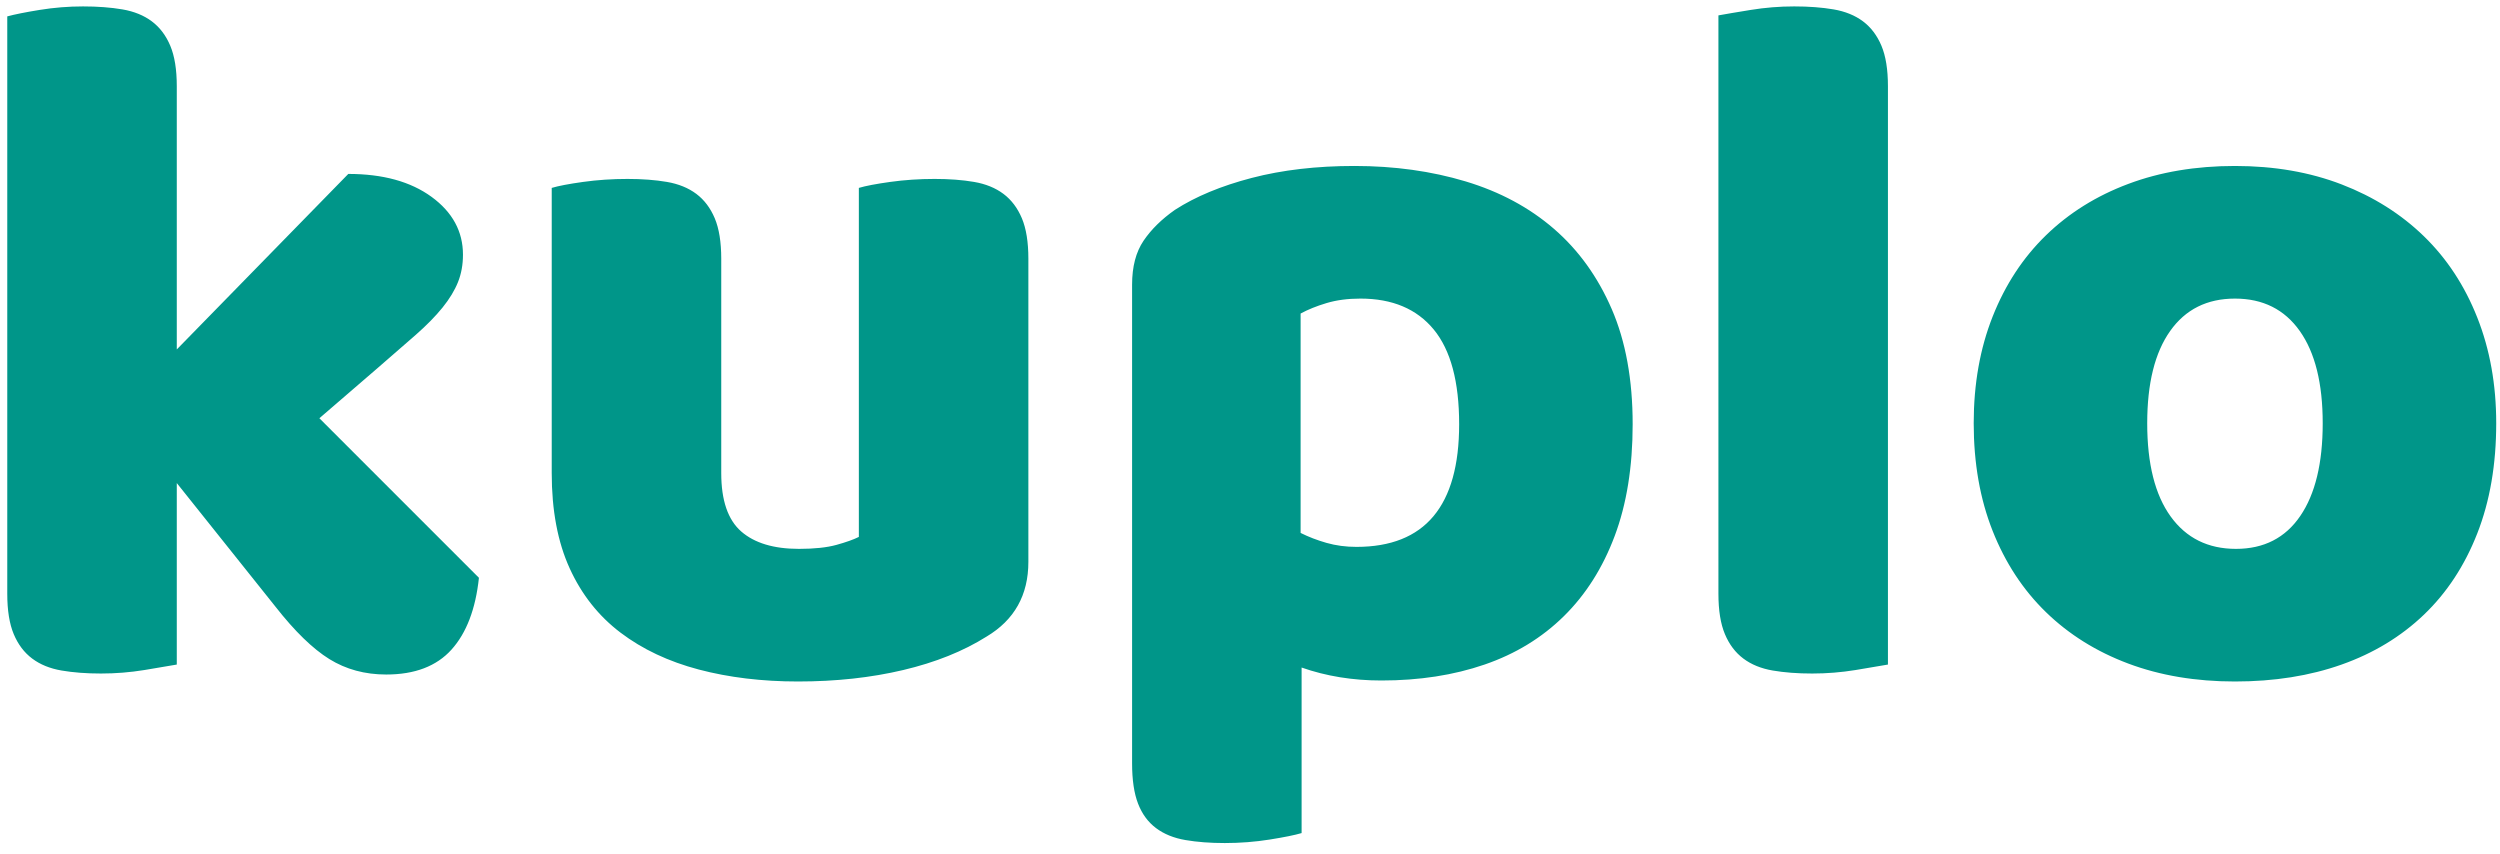
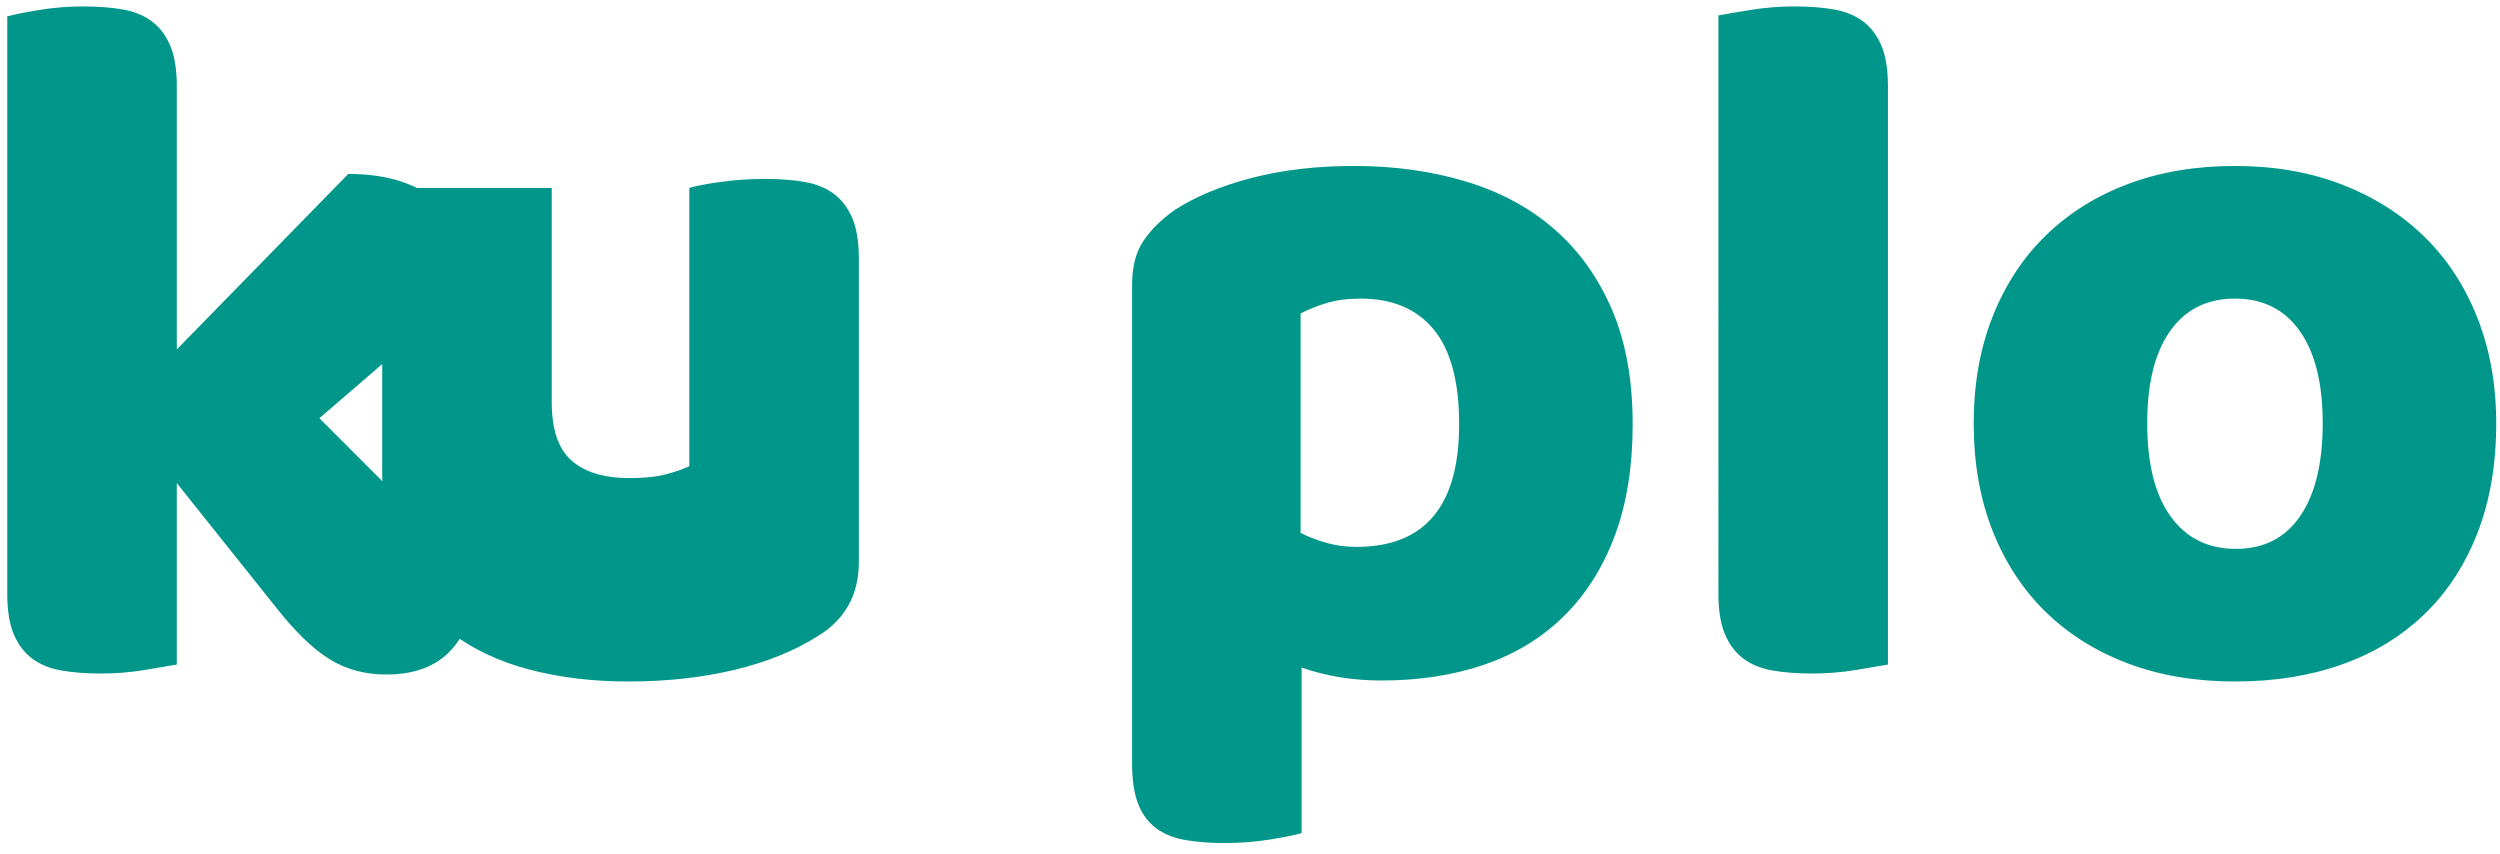
<svg xmlns="http://www.w3.org/2000/svg" xml:space="preserve" style="fill-rule:evenodd;clip-rule:evenodd;stroke-linejoin:round;stroke-miterlimit:2" viewBox="0 0 161 55">
-   <path d="M65.843 143.349c-.214 2.012-.803 3.553-1.766 4.624-.963 1.07-2.365 1.605-4.206 1.605-1.37 0-2.59-.332-3.661-.995-1.07-.664-2.226-1.788-3.468-3.372l-6.357-7.963v11.688c-.471.085-1.167.203-2.087.353-.921.15-1.852.225-2.794.225s-1.787-.064-2.536-.193c-.75-.128-1.381-.385-1.895-.771-.514-.385-.91-.909-1.188-1.573-.278-.663-.417-1.53-.417-2.601v-37.182c.471-.128 1.166-.268 2.087-.417.92-.15 1.851-.225 2.793-.225.942 0 1.788.064 2.537.192.749.129 1.381.386 1.894.771.514.385.91.91 1.188 1.573.279.664.418 1.531.418 2.601v16.954L57.43 117.34c2.227 0 4.014.493 5.363 1.477 1.348.985 2.022 2.227 2.022 3.725 0 .642-.107 1.231-.321 1.766-.214.535-.545 1.081-.995 1.638-.45.556-1.027 1.145-1.734 1.766-.706.62-1.53 1.338-2.472 2.151l-3.725 3.211 10.275 10.275Zm4.688-25.109c.428-.129 1.102-.257 2.023-.386.92-.128 1.873-.192 2.857-.192.942 0 1.788.064 2.537.192.749.129 1.381.386 1.895.771.513.385.909.91 1.188 1.573.278.664.417 1.531.417 2.601v13.807c0 1.755.428 3.007 1.284 3.757.857.749 2.098 1.123 3.725 1.123.985 0 1.787-.085 2.408-.256.621-.172 1.103-.343 1.445-.514V118.24c.428-.129 1.102-.257 2.023-.386.92-.128 1.873-.192 2.858-.192.942 0 1.787.064 2.536.192.749.129 1.381.386 1.895.771.513.385.909.91 1.188 1.573.278.664.417 1.531.417 2.601v19.522c0 2.141-.899 3.746-2.697 4.817-1.498.942-3.286 1.659-5.362 2.151-2.077.492-4.335.738-6.775.738-2.312 0-4.442-.256-6.39-.77-1.948-.514-3.628-1.306-5.041-2.376-1.413-1.071-2.505-2.451-3.275-4.142-.771-1.691-1.156-3.736-1.156-6.133V118.24Zm51.695-1.413c2.569 0 4.956.332 7.161.995 2.205.664 4.099 1.68 5.683 3.05 1.584 1.37 2.826 3.094 3.725 5.17s1.348 4.549 1.348 7.417c0 2.74-.385 5.138-1.156 7.193-.77 2.055-1.862 3.778-3.275 5.169-1.413 1.392-3.114 2.43-5.105 3.115-1.991.685-4.206 1.027-6.647 1.027-1.841 0-3.553-.278-5.137-.835v10.661c-.428.128-1.113.267-2.055.417-.942.15-1.905.225-2.89.225-.942 0-1.787-.064-2.536-.193-.75-.128-1.381-.385-1.895-.77-.514-.386-.899-.91-1.156-1.574-.257-.663-.385-1.53-.385-2.601v-30.824c0-1.156.246-2.098.738-2.826.493-.728 1.167-1.391 2.023-1.991 1.327-.856 2.976-1.541 4.945-2.055 1.969-.513 4.174-.77 6.614-.77Zm.129 24.531c4.41 0 6.614-2.633 6.614-7.899 0-2.74-.545-4.773-1.637-6.101-1.092-1.327-2.665-1.99-4.72-1.99-.814 0-1.541.096-2.184.289-.642.192-1.198.417-1.669.674v14.128c.513.257 1.07.471 1.669.642.6.171 1.242.257 1.927.257Zm34.228 7.578c-.471.085-1.166.203-2.087.353-.92.15-1.852.225-2.793.225-.942 0-1.788-.064-2.537-.193-.749-.128-1.381-.385-1.894-.771-.514-.385-.91-.909-1.188-1.573-.279-.663-.418-1.53-.418-2.601V107.13c.471-.086 1.167-.204 2.087-.353.921-.15 1.852-.225 2.794-.225s1.787.064 2.536.192c.749.129 1.381.386 1.895.771.513.385.909.91 1.188 1.573.278.664.417 1.531.417 2.601v37.247Zm39.173-15.541c0 2.654-.406 5.02-1.22 7.096-.813 2.076-1.959 3.821-3.436 5.234-1.477 1.413-3.243 2.483-5.298 3.211-2.055.728-4.345 1.091-6.871 1.091-2.526 0-4.816-.385-6.871-1.155-2.055-.771-3.821-1.873-5.298-3.308-1.477-1.434-2.622-3.178-3.436-5.233-.813-2.055-1.22-4.367-1.22-6.936 0-2.526.407-4.816 1.22-6.871.814-2.055 1.959-3.8 3.436-5.234 1.477-1.434 3.243-2.537 5.298-3.307 2.055-.771 4.345-1.156 6.871-1.156 2.526 0 4.816.396 6.871 1.188 2.055.792 3.821 1.905 5.298 3.339 1.477 1.434 2.623 3.179 3.436 5.234.814 2.055 1.22 4.324 1.22 6.807Zm-22.476 0c0 2.612.503 4.613 1.509 6.004 1.006 1.392 2.408 2.087 4.206 2.087 1.798 0 3.179-.706 4.142-2.119.964-1.413 1.445-3.403 1.445-5.972 0-2.569-.492-4.549-1.477-5.94-.984-1.392-2.376-2.087-4.174-2.087-1.798 0-3.189.695-4.174 2.087-.985 1.391-1.477 3.371-1.477 5.94Z" style="fill:#009689;fill-rule:nonzero" transform="translate(-35 -106.139)" />
+   <path d="M65.843 143.349c-.214 2.012-.803 3.553-1.766 4.624-.963 1.07-2.365 1.605-4.206 1.605-1.37 0-2.59-.332-3.661-.995-1.07-.664-2.226-1.788-3.468-3.372l-6.357-7.963v11.688c-.471.085-1.167.203-2.087.353-.921.15-1.852.225-2.794.225s-1.787-.064-2.536-.193c-.75-.128-1.381-.385-1.895-.771-.514-.385-.91-.909-1.188-1.573-.278-.663-.417-1.53-.417-2.601v-37.182c.471-.128 1.166-.268 2.087-.417.92-.15 1.851-.225 2.793-.225.942 0 1.788.064 2.537.192.749.129 1.381.386 1.894.771.514.385.91.91 1.188 1.573.279.664.418 1.531.418 2.601v16.954L57.43 117.34c2.227 0 4.014.493 5.363 1.477 1.348.985 2.022 2.227 2.022 3.725 0 .642-.107 1.231-.321 1.766-.214.535-.545 1.081-.995 1.638-.45.556-1.027 1.145-1.734 1.766-.706.62-1.53 1.338-2.472 2.151l-3.725 3.211 10.275 10.275Zm4.688-25.109v13.807c0 1.755.428 3.007 1.284 3.757.857.749 2.098 1.123 3.725 1.123.985 0 1.787-.085 2.408-.256.621-.172 1.103-.343 1.445-.514V118.24c.428-.129 1.102-.257 2.023-.386.92-.128 1.873-.192 2.858-.192.942 0 1.787.064 2.536.192.749.129 1.381.386 1.895.771.513.385.909.91 1.188 1.573.278.664.417 1.531.417 2.601v19.522c0 2.141-.899 3.746-2.697 4.817-1.498.942-3.286 1.659-5.362 2.151-2.077.492-4.335.738-6.775.738-2.312 0-4.442-.256-6.39-.77-1.948-.514-3.628-1.306-5.041-2.376-1.413-1.071-2.505-2.451-3.275-4.142-.771-1.691-1.156-3.736-1.156-6.133V118.24Zm51.695-1.413c2.569 0 4.956.332 7.161.995 2.205.664 4.099 1.68 5.683 3.05 1.584 1.37 2.826 3.094 3.725 5.17s1.348 4.549 1.348 7.417c0 2.74-.385 5.138-1.156 7.193-.77 2.055-1.862 3.778-3.275 5.169-1.413 1.392-3.114 2.43-5.105 3.115-1.991.685-4.206 1.027-6.647 1.027-1.841 0-3.553-.278-5.137-.835v10.661c-.428.128-1.113.267-2.055.417-.942.15-1.905.225-2.89.225-.942 0-1.787-.064-2.536-.193-.75-.128-1.381-.385-1.895-.77-.514-.386-.899-.91-1.156-1.574-.257-.663-.385-1.53-.385-2.601v-30.824c0-1.156.246-2.098.738-2.826.493-.728 1.167-1.391 2.023-1.991 1.327-.856 2.976-1.541 4.945-2.055 1.969-.513 4.174-.77 6.614-.77Zm.129 24.531c4.41 0 6.614-2.633 6.614-7.899 0-2.74-.545-4.773-1.637-6.101-1.092-1.327-2.665-1.99-4.72-1.99-.814 0-1.541.096-2.184.289-.642.192-1.198.417-1.669.674v14.128c.513.257 1.07.471 1.669.642.6.171 1.242.257 1.927.257Zm34.228 7.578c-.471.085-1.166.203-2.087.353-.92.15-1.852.225-2.793.225-.942 0-1.788-.064-2.537-.193-.749-.128-1.381-.385-1.894-.771-.514-.385-.91-.909-1.188-1.573-.279-.663-.418-1.53-.418-2.601V107.13c.471-.086 1.167-.204 2.087-.353.921-.15 1.852-.225 2.794-.225s1.787.064 2.536.192c.749.129 1.381.386 1.895.771.513.385.909.91 1.188 1.573.278.664.417 1.531.417 2.601v37.247Zm39.173-15.541c0 2.654-.406 5.02-1.22 7.096-.813 2.076-1.959 3.821-3.436 5.234-1.477 1.413-3.243 2.483-5.298 3.211-2.055.728-4.345 1.091-6.871 1.091-2.526 0-4.816-.385-6.871-1.155-2.055-.771-3.821-1.873-5.298-3.308-1.477-1.434-2.622-3.178-3.436-5.233-.813-2.055-1.22-4.367-1.22-6.936 0-2.526.407-4.816 1.22-6.871.814-2.055 1.959-3.8 3.436-5.234 1.477-1.434 3.243-2.537 5.298-3.307 2.055-.771 4.345-1.156 6.871-1.156 2.526 0 4.816.396 6.871 1.188 2.055.792 3.821 1.905 5.298 3.339 1.477 1.434 2.623 3.179 3.436 5.234.814 2.055 1.22 4.324 1.22 6.807Zm-22.476 0c0 2.612.503 4.613 1.509 6.004 1.006 1.392 2.408 2.087 4.206 2.087 1.798 0 3.179-.706 4.142-2.119.964-1.413 1.445-3.403 1.445-5.972 0-2.569-.492-4.549-1.477-5.94-.984-1.392-2.376-2.087-4.174-2.087-1.798 0-3.189.695-4.174 2.087-.985 1.391-1.477 3.371-1.477 5.94Z" style="fill:#009689;fill-rule:nonzero" transform="translate(-35 -106.139)" />
</svg>